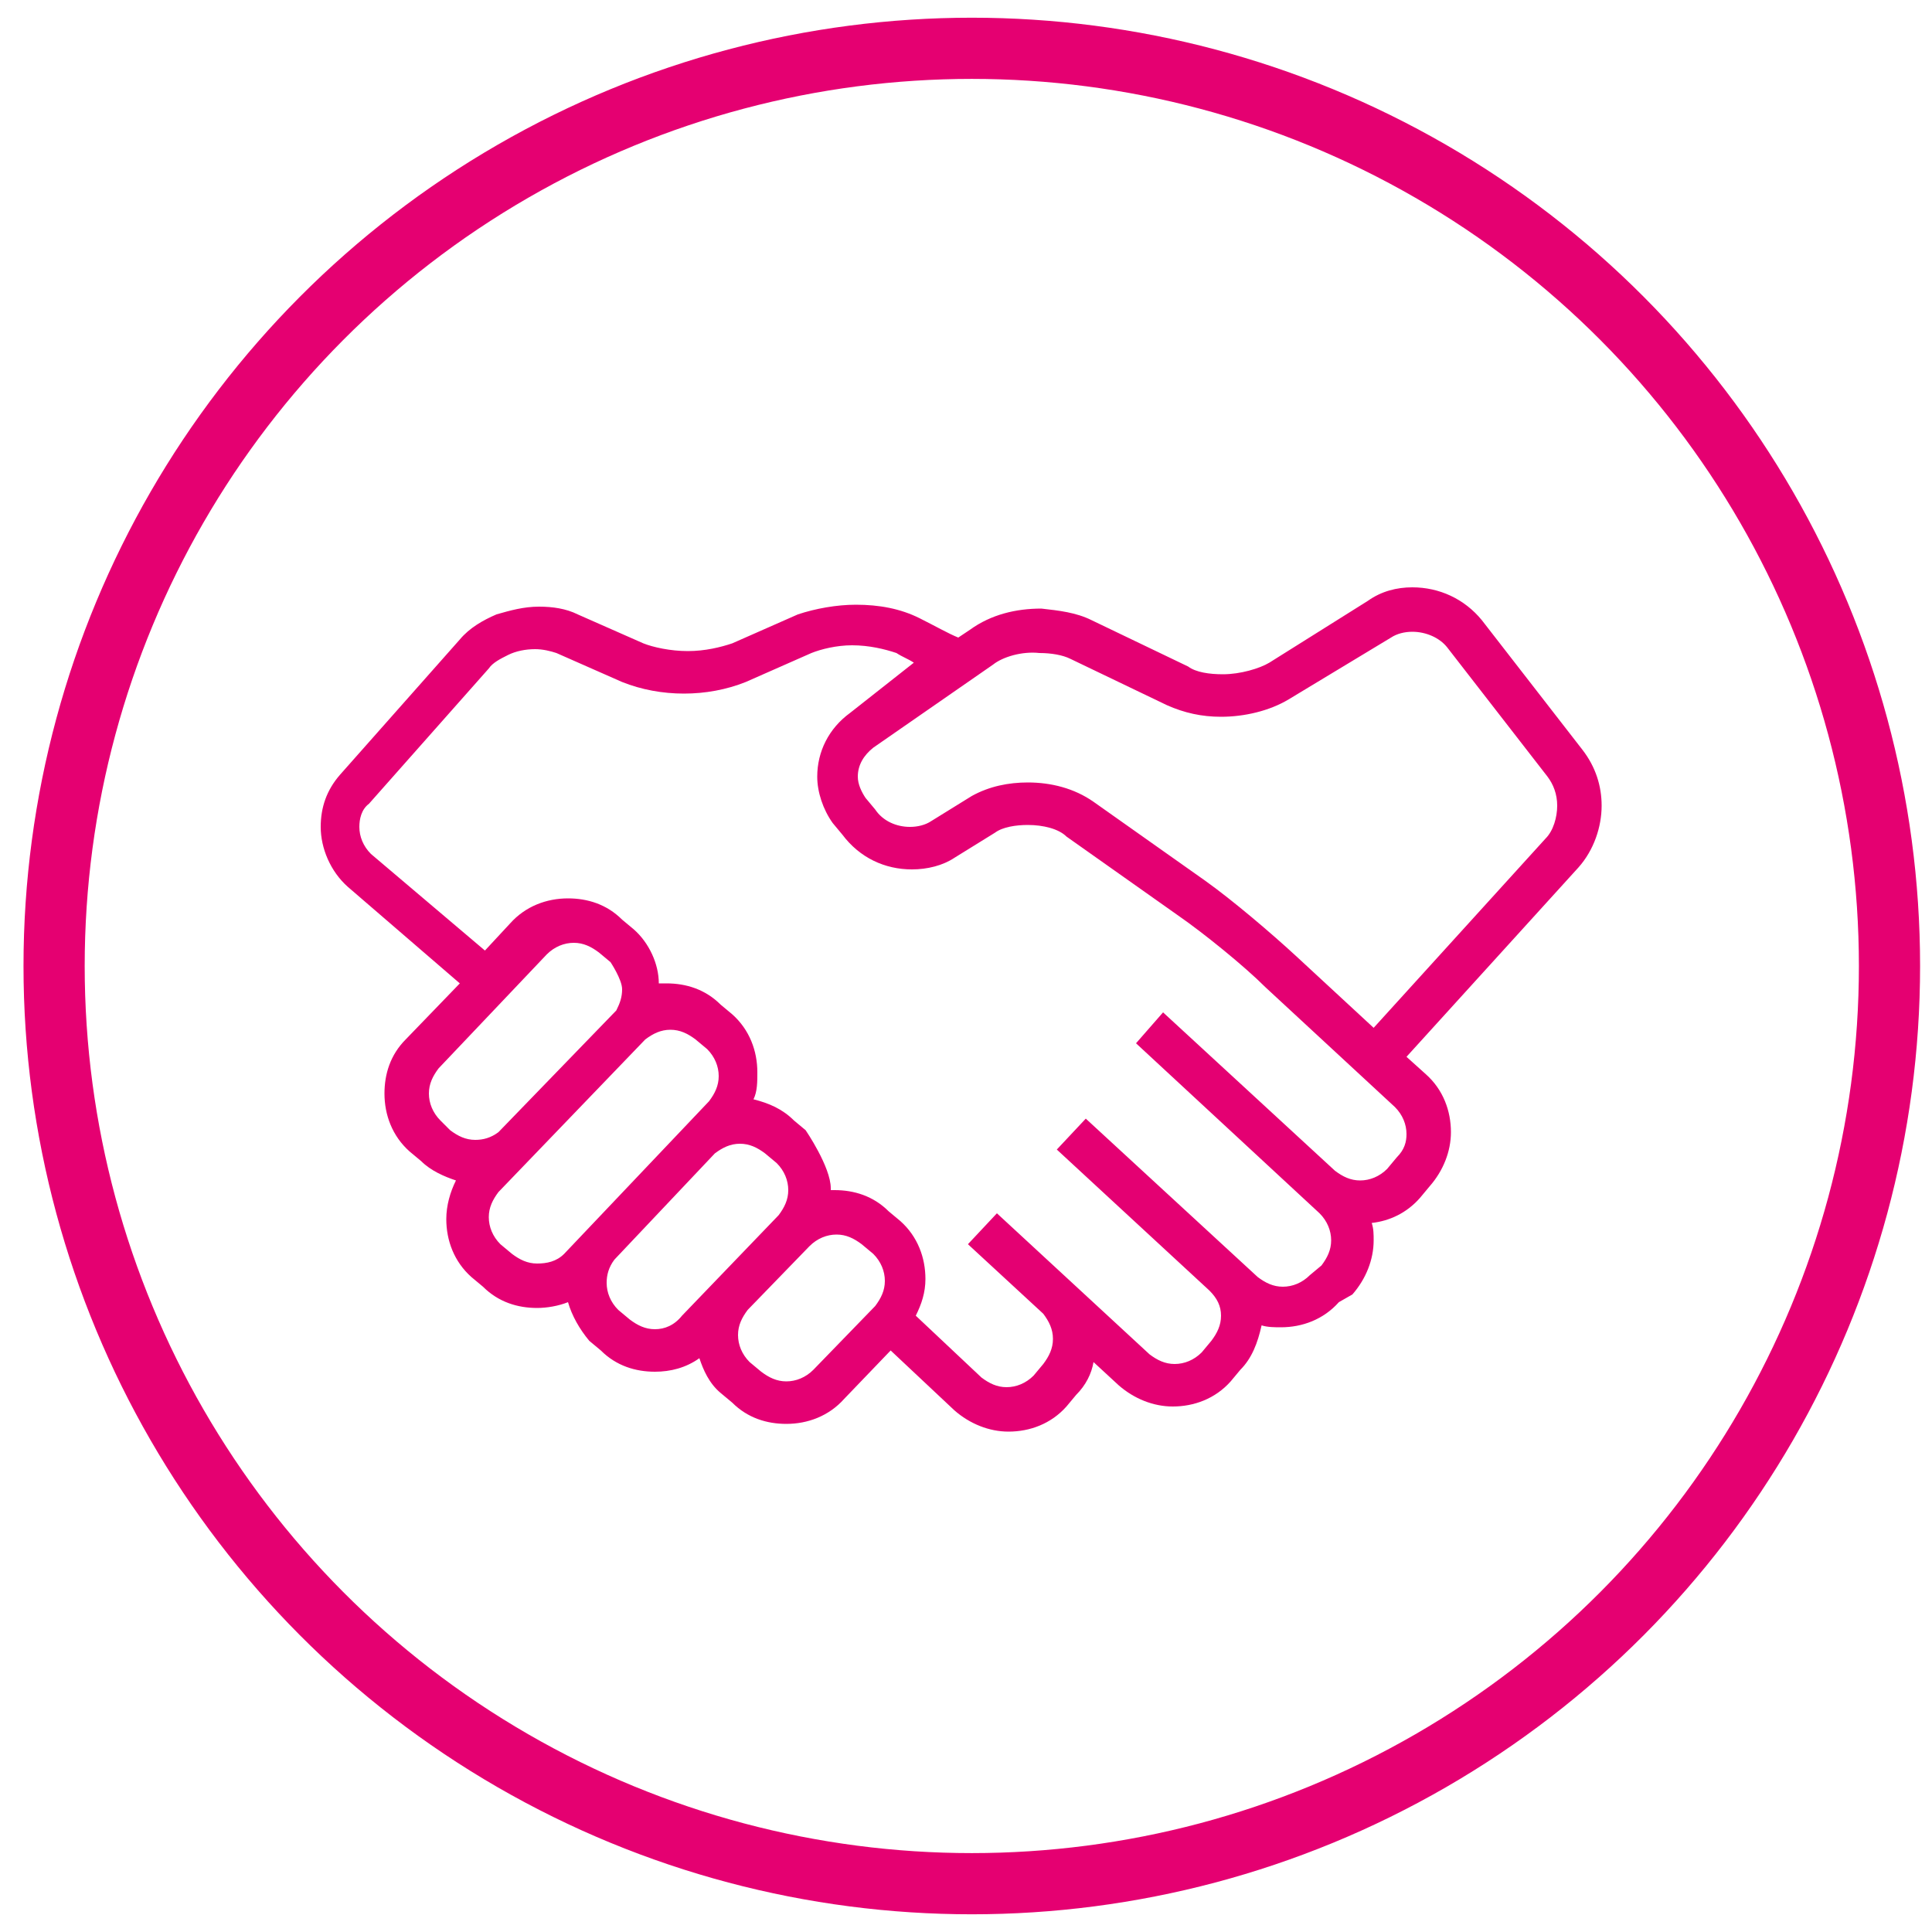
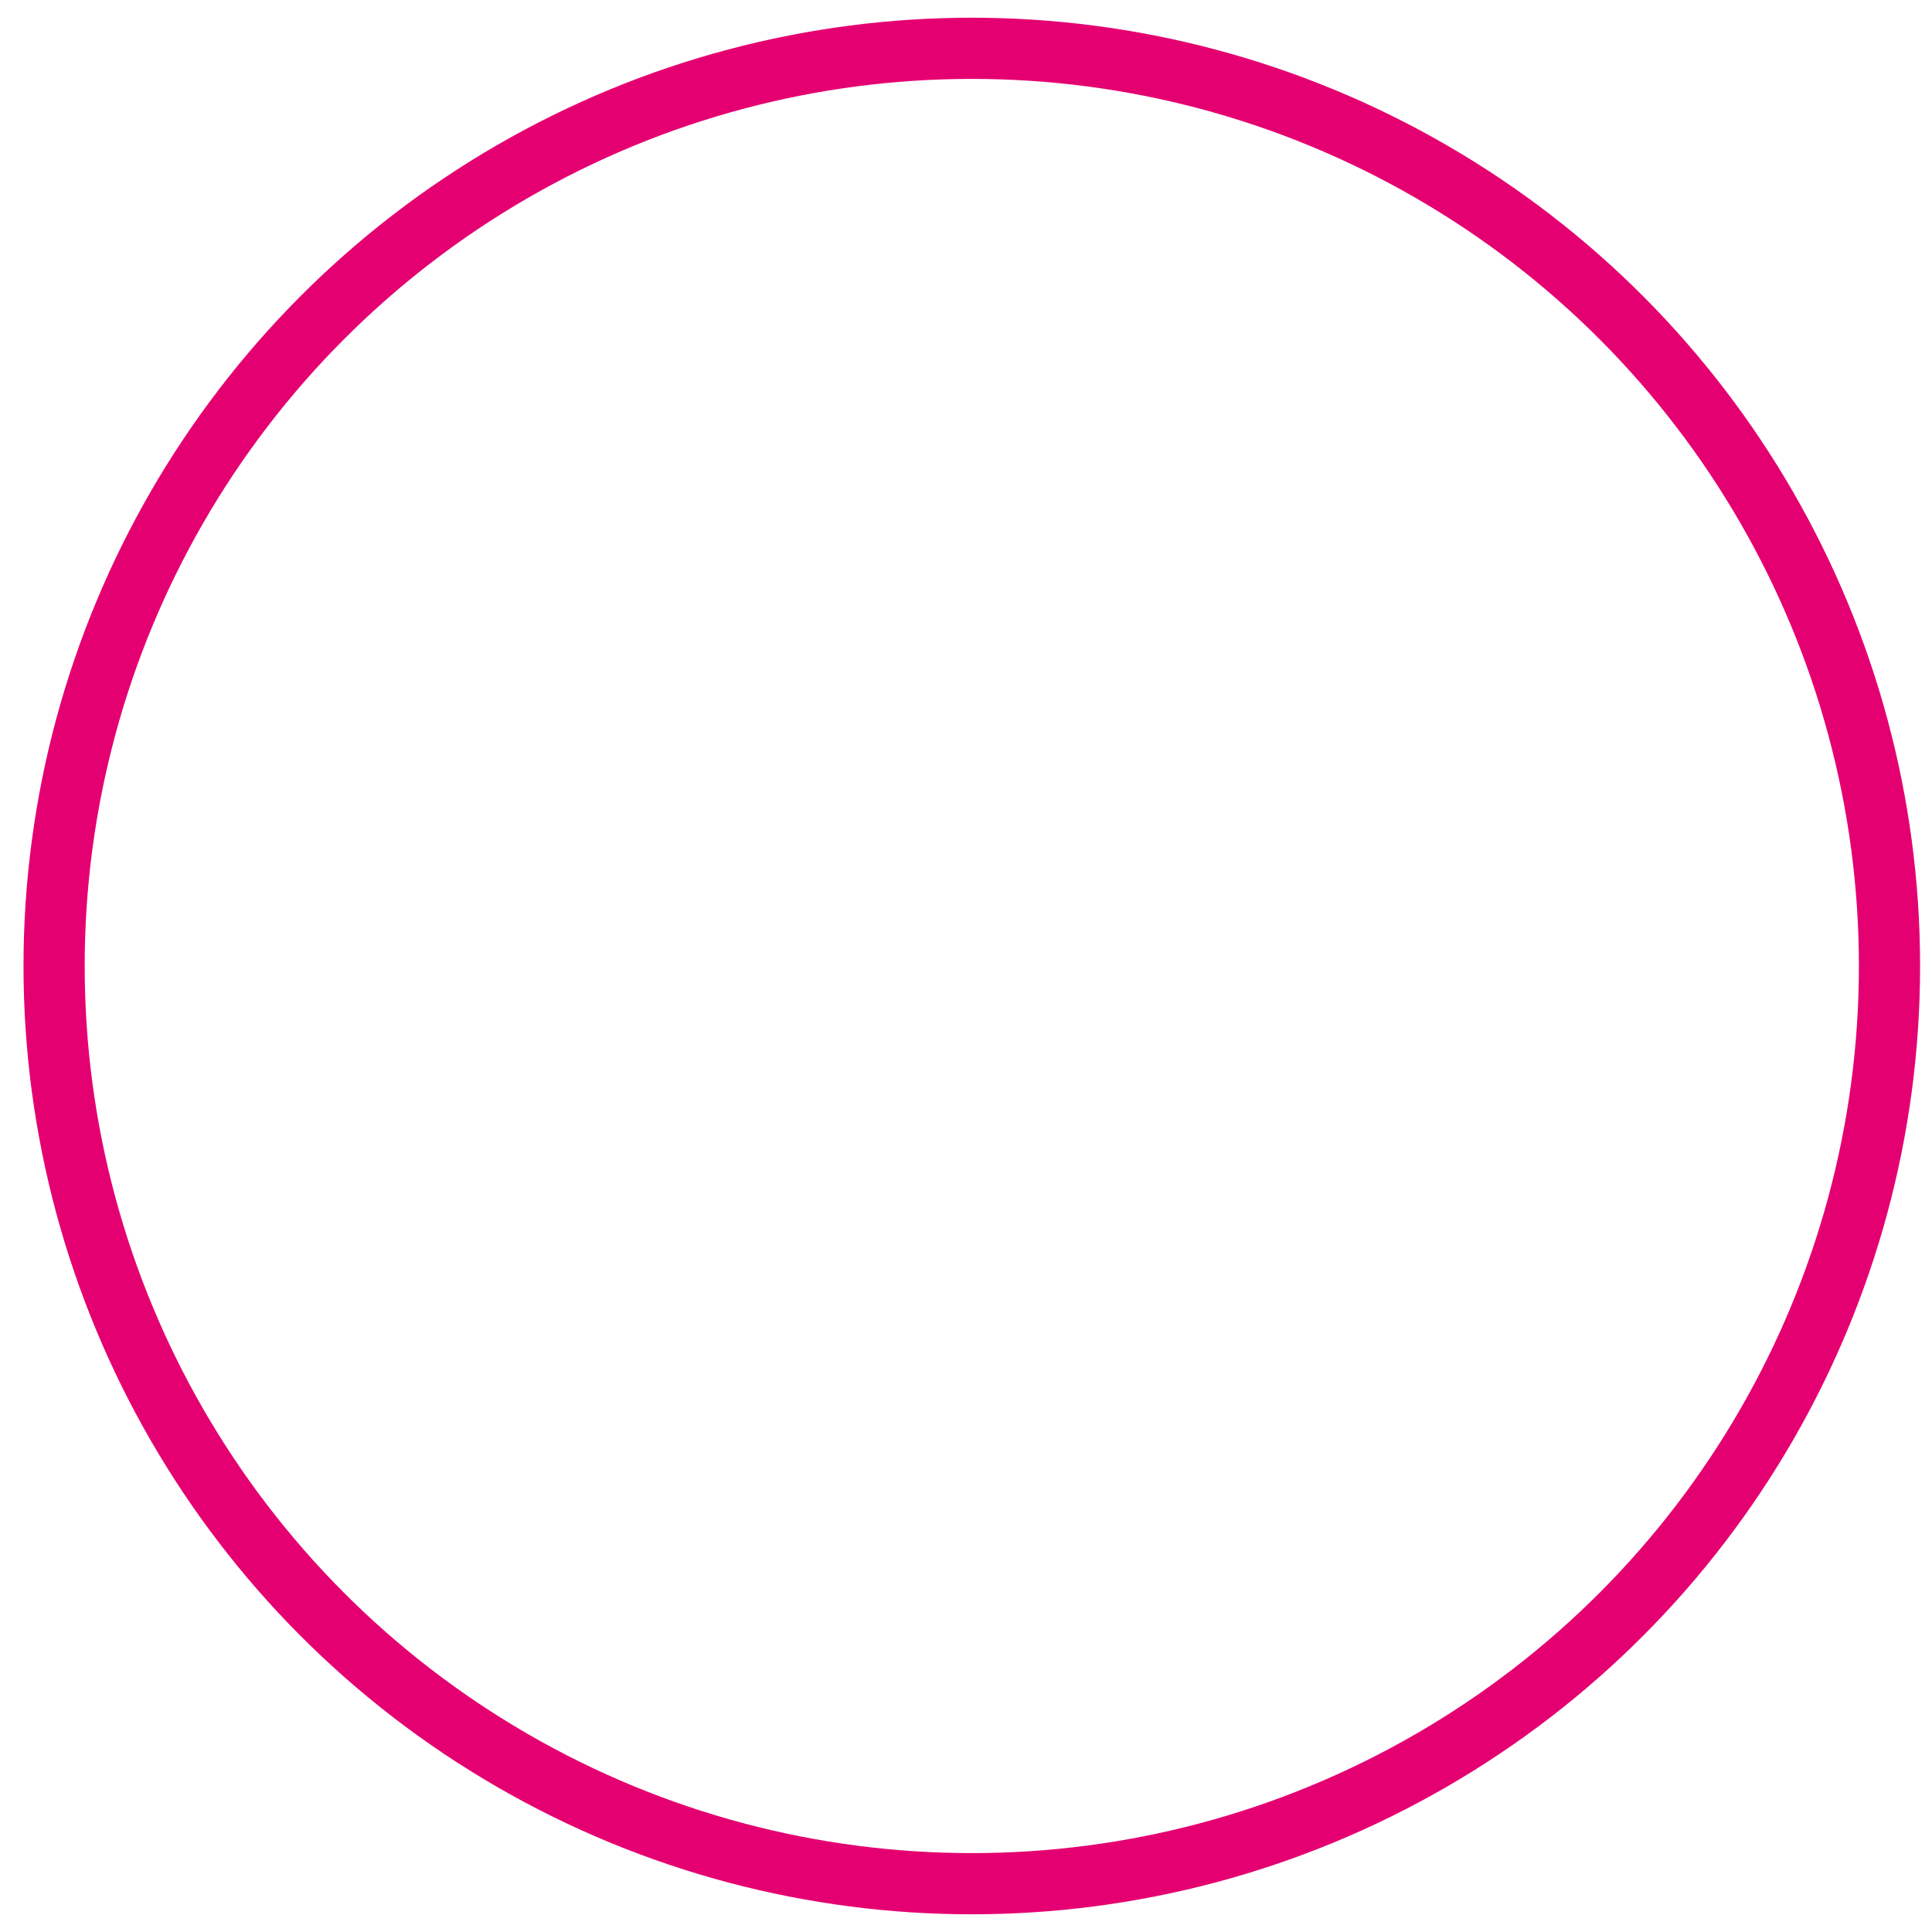
<svg xmlns="http://www.w3.org/2000/svg" version="1.1" id="Layer_1" x="0px" y="0px" viewBox="0 0 100 100" style="enable-background:new 0 0 100 100;" xml:space="preserve">
  <style type="text/css">
	.st0{fill:#0060A8;}
	.st1{fill:none;stroke:#0060A8;stroke-width:3.167;stroke-miterlimit:10;}
	.st2{fill:none;stroke:#E50071;stroke-width:3.167;stroke-miterlimit:10;}
	.st3{fill:none;stroke:#E20716;stroke-width:3.167;stroke-miterlimit:10;}
	.st4{fill:none;stroke:#009EE2;stroke-width:3.167;stroke-miterlimit:10;}
	.st5{fill:none;stroke:#45AC34;stroke-width:3.167;stroke-miterlimit:10;}
	.st6{fill:#45AB34;}
	.st7{fill:none;stroke:#8F1739;stroke-width:3.167;stroke-miterlimit:10;}
	.st8{fill:#8E1639;}
	.st9{fill:#009EE2;}
	.st10{fill:#E40072;}
	.st11{fill:#E10715;}
</style>
  <circle class="st2" cx="50.3" cy="50" r="47.5" />
-   <path class="st10" d="M82.9,41.7c0-1-0.3-2-1-2.9l-5.2-6.7c-0.9-1.1-2.2-1.7-3.6-1.7c-0.8,0-1.6,0.2-2.3,0.7l-5.1,3.2  c-0.5,0.3-1.5,0.6-2.4,0.6c-0.7,0-1.4-0.1-1.8-0.4l-5-2.4c-0.8-0.4-1.7-0.5-2.6-0.6c-1.3,0-2.6,0.3-3.7,1.1L49.6,33  c-0.5-0.2-1.2-0.6-2-1c-1-0.5-2.1-0.7-3.3-0.7c-1,0-2.1,0.2-3,0.5l-3.4,1.5c-0.6,0.2-1.4,0.4-2.3,0.4c-0.9,0-1.8-0.2-2.3-0.4  l-3.4-1.5c-0.6-0.3-1.3-0.4-2-0.4c-0.8,0-1.5,0.2-2.2,0.4c-0.7,0.3-1.4,0.7-1.9,1.3l-6.2,7c-0.7,0.8-1,1.7-1,2.7  c0,1.1,0.5,2.3,1.4,3.1l5.8,5l-2.8,2.9c-0.8,0.8-1.1,1.8-1.1,2.8c0,1.1,0.4,2.2,1.3,3l0.6,0.5c0.5,0.5,1.2,0.8,1.8,1  c-0.3,0.6-0.5,1.3-0.5,2c0,1.1,0.4,2.2,1.3,3l0,0l0.6,0.5c0.8,0.8,1.8,1.1,2.8,1.1c0.5,0,1.1-0.1,1.6-0.3c0.2,0.7,0.6,1.4,1.1,2  l0.6,0.5c0.8,0.8,1.8,1.1,2.8,1.1c0.8,0,1.6-0.2,2.3-0.7c0.2,0.6,0.5,1.3,1.1,1.8l0.6,0.5c0.8,0.8,1.8,1.1,2.8,1.1  c1.1,0,2.2-0.4,3-1.3l2.4-2.5l3.3,3.1c0.8,0.7,1.8,1.1,2.8,1.1c1.1,0,2.2-0.4,3-1.3l0.5-0.6c0.5-0.5,0.8-1.1,0.9-1.7l1.3,1.2  c0.8,0.7,1.8,1.1,2.8,1.1c1.1,0,2.2-0.4,3-1.3l0.5-0.6c0.6-0.6,0.9-1.4,1.1-2.3c0.3,0.1,0.7,0.1,1,0.1c1.1,0,2.2-0.4,3-1.3L70,67  c0.7-0.8,1.1-1.8,1.1-2.8c0-0.3,0-0.6-0.1-0.9c0.9-0.1,1.8-0.5,2.5-1.3l0.5-0.6c0.7-0.8,1.1-1.8,1.1-2.8c0-1.1-0.4-2.2-1.3-3l-1-0.9  l8.9-9.8C82.5,44,82.9,42.8,82.9,41.7z M22.8,58c-0.4-0.4-0.6-0.9-0.6-1.4c0-0.5,0.2-0.9,0.5-1.3l5.6-5.9c0.4-0.4,0.9-0.6,1.4-0.6  c0.5,0,0.9,0.2,1.3,0.5l0.6,0.5c0,0,0.6,0.9,0.6,1.4c0,0.4-0.1,0.7-0.3,1.1c0,0-6.1,6.3-6.1,6.3C25.4,58.9,25,59,24.6,59  c-0.5,0-0.9-0.2-1.3-0.5L22.8,58z M27.8,65.4c-0.5,0-0.9-0.2-1.3-0.5l-0.6-0.5l0,0c-0.4-0.4-0.6-0.9-0.6-1.4c0-0.5,0.2-0.9,0.5-1.3  c0,0,7.5-7.8,7.6-7.9c0.4-0.3,0.8-0.5,1.3-0.5c0.5,0,0.9,0.2,1.3,0.5l0.6,0.5l0,0c0.4,0.4,0.6,0.9,0.6,1.4c0,0.5-0.2,0.9-0.5,1.3  l-7.5,7.9C28.8,65.3,28.3,65.4,27.8,65.4z M33.9,68.8c-0.5,0-0.9-0.2-1.3-0.5l-0.6-0.5c-0.4-0.4-0.6-0.9-0.6-1.4  c0-0.4,0.1-0.8,0.4-1.2l5.2-5.5c0.4-0.3,0.8-0.5,1.3-0.5c0.5,0,0.9,0.2,1.3,0.5l0.6,0.5l0,0c0.4,0.4,0.6,0.9,0.6,1.4  c0,0.5-0.2,0.9-0.5,1.3l-5,5.2C34.9,68.6,34.4,68.8,33.9,68.8z M42.1,70.9c-0.4,0.4-0.9,0.6-1.4,0.6c-0.5,0-0.9-0.2-1.3-0.5  l-0.6-0.5c-0.4-0.4-0.6-0.9-0.6-1.4c0-0.5,0.2-0.9,0.5-1.3l3.2-3.3c0.4-0.4,0.9-0.6,1.4-0.6c0.5,0,0.9,0.2,1.3,0.5l0.6,0.5l0,0  c0.4,0.4,0.6,0.9,0.6,1.4c0,0.5-0.2,0.9-0.5,1.3L42.1,70.9z M72.3,59.9l-0.5,0.6c-0.4,0.4-0.9,0.6-1.4,0.6c-0.5,0-0.9-0.2-1.3-0.5  l-8.9-8.2L58.8,54l9.5,8.8c0.4,0.4,0.6,0.9,0.6,1.4c0,0.5-0.2,0.9-0.5,1.3L67.8,66c-0.4,0.4-0.9,0.6-1.4,0.6c-0.5,0-0.9-0.2-1.3-0.5  l-8.9-8.2l-1.5,1.6l7.9,7.3c0.4,0.4,0.6,0.8,0.6,1.3c0,0.5-0.2,0.9-0.5,1.3L62.2,70c-0.4,0.4-0.9,0.6-1.4,0.6  c-0.5,0-0.9-0.2-1.3-0.5l-7.9-7.3h0l0,0l-1.5,1.6l0,0l0,0l0,0l3.9,3.6c0.3,0.4,0.5,0.8,0.5,1.3c0,0.5-0.2,0.9-0.5,1.3l-0.5,0.6  c-0.4,0.4-0.9,0.6-1.4,0.6c-0.5,0-0.9-0.2-1.3-0.5l-3.4-3.2c0.3-0.6,0.5-1.2,0.5-1.9c0-1.1-0.4-2.2-1.3-3l-0.6-0.5  c-0.8-0.8-1.8-1.1-2.8-1.1c-0.1,0-0.2,0-0.2,0c0,0,0,0,0-0.1c0-1.1-1.3-3-1.3-3l-0.6-0.5c-0.6-0.6-1.3-0.9-2.1-1.1  c0.2-0.4,0.2-0.9,0.2-1.4c0-1.1-0.4-2.2-1.3-3l-0.6-0.5c-0.8-0.8-1.8-1.1-2.8-1.1c-0.1,0-0.2,0-0.4,0c0-1-0.5-2.1-1.3-2.8v0  l-0.6-0.5c-0.8-0.8-1.8-1.1-2.8-1.1c-1.1,0-2.2,0.4-3,1.3l-1.3,1.4l-5.9-5c-0.4-0.4-0.6-0.9-0.6-1.4c0-0.4,0.1-0.9,0.5-1.2l6.2-7  c0.2-0.3,0.6-0.5,1-0.7c0.4-0.2,0.9-0.3,1.4-0.3c0.4,0,0.8,0.1,1.1,0.2l3.4,1.5c1,0.4,2.1,0.6,3.2,0.6c1.1,0,2.2-0.2,3.2-0.6  l3.4-1.5c0.5-0.2,1.3-0.4,2.1-0.4c0.9,0,1.7,0.2,2.3,0.4c0.3,0.2,0.6,0.3,0.9,0.5L44,36.9c-1.1,0.8-1.7,2-1.7,3.3  c0,0.8,0.3,1.7,0.8,2.4l0,0l0.5,0.6c0.9,1.2,2.2,1.8,3.6,1.8c0.8,0,1.6-0.2,2.2-0.6l2.1-1.3c0.4-0.3,1.1-0.4,1.7-0.4  c0.8,0,1.6,0.2,2,0.6l5.8,4.1c1.3,0.9,3.4,2.6,4.5,3.7l6.7,6.2c0.4,0.4,0.6,0.9,0.6,1.4C72.8,59.1,72.7,59.5,72.3,59.9z M80,43.4  l-8.9,9.8l-4-3.7c-1.3-1.2-3.3-2.9-4.7-3.9l-5.8-4.1c-1-0.7-2.2-1-3.4-1c-1,0-2,0.2-2.9,0.7l-2.1,1.3c-0.3,0.2-0.7,0.3-1.1,0.3  c-0.7,0-1.4-0.3-1.8-0.9l-0.5-0.6l0,0c-0.2-0.3-0.4-0.7-0.4-1.1c0-0.6,0.3-1.1,0.8-1.5l6.2-4.3c0.5-0.4,1.5-0.7,2.4-0.6  c0.6,0,1.2,0.1,1.6,0.3l5,2.4c0.9,0.4,1.8,0.6,2.8,0.6c1.2,0,2.5-0.3,3.5-0.9L72,33c0.3-0.2,0.7-0.3,1.1-0.3c0.7,0,1.4,0.3,1.8,0.8  l5.2,6.7c0.3,0.4,0.5,0.9,0.5,1.5C80.6,42.3,80.4,43,80,43.4z" />
</svg>